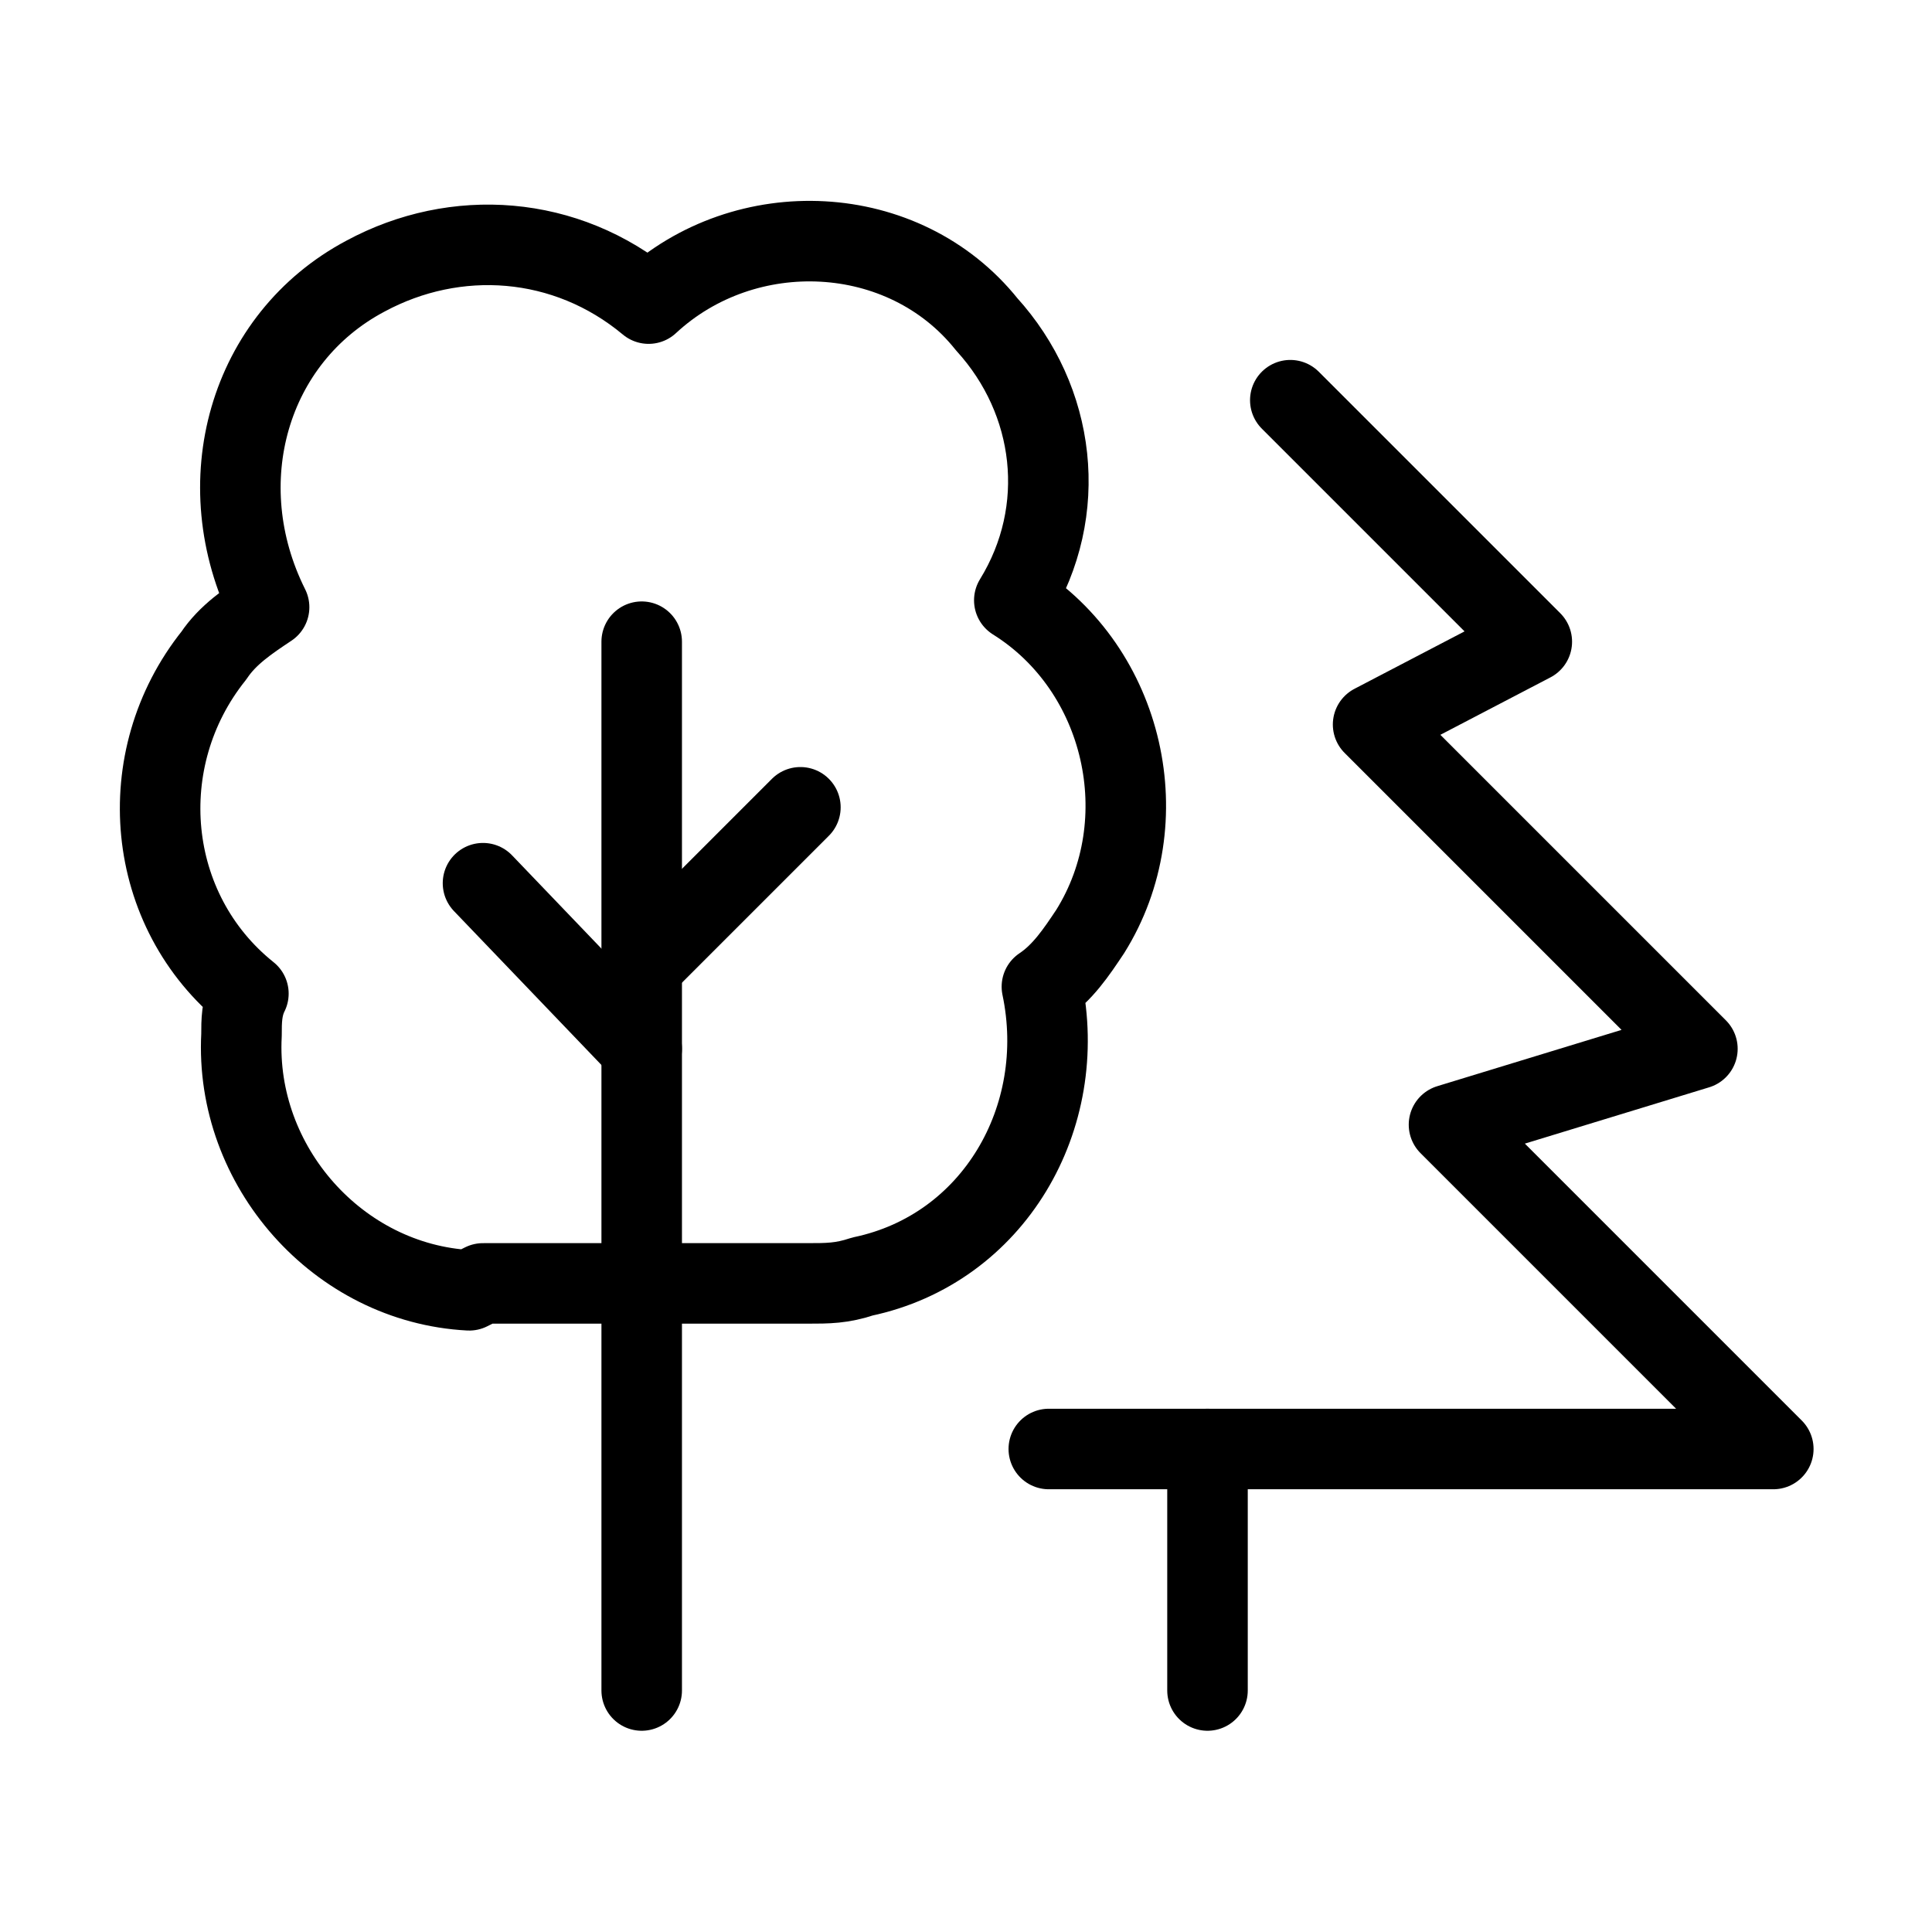
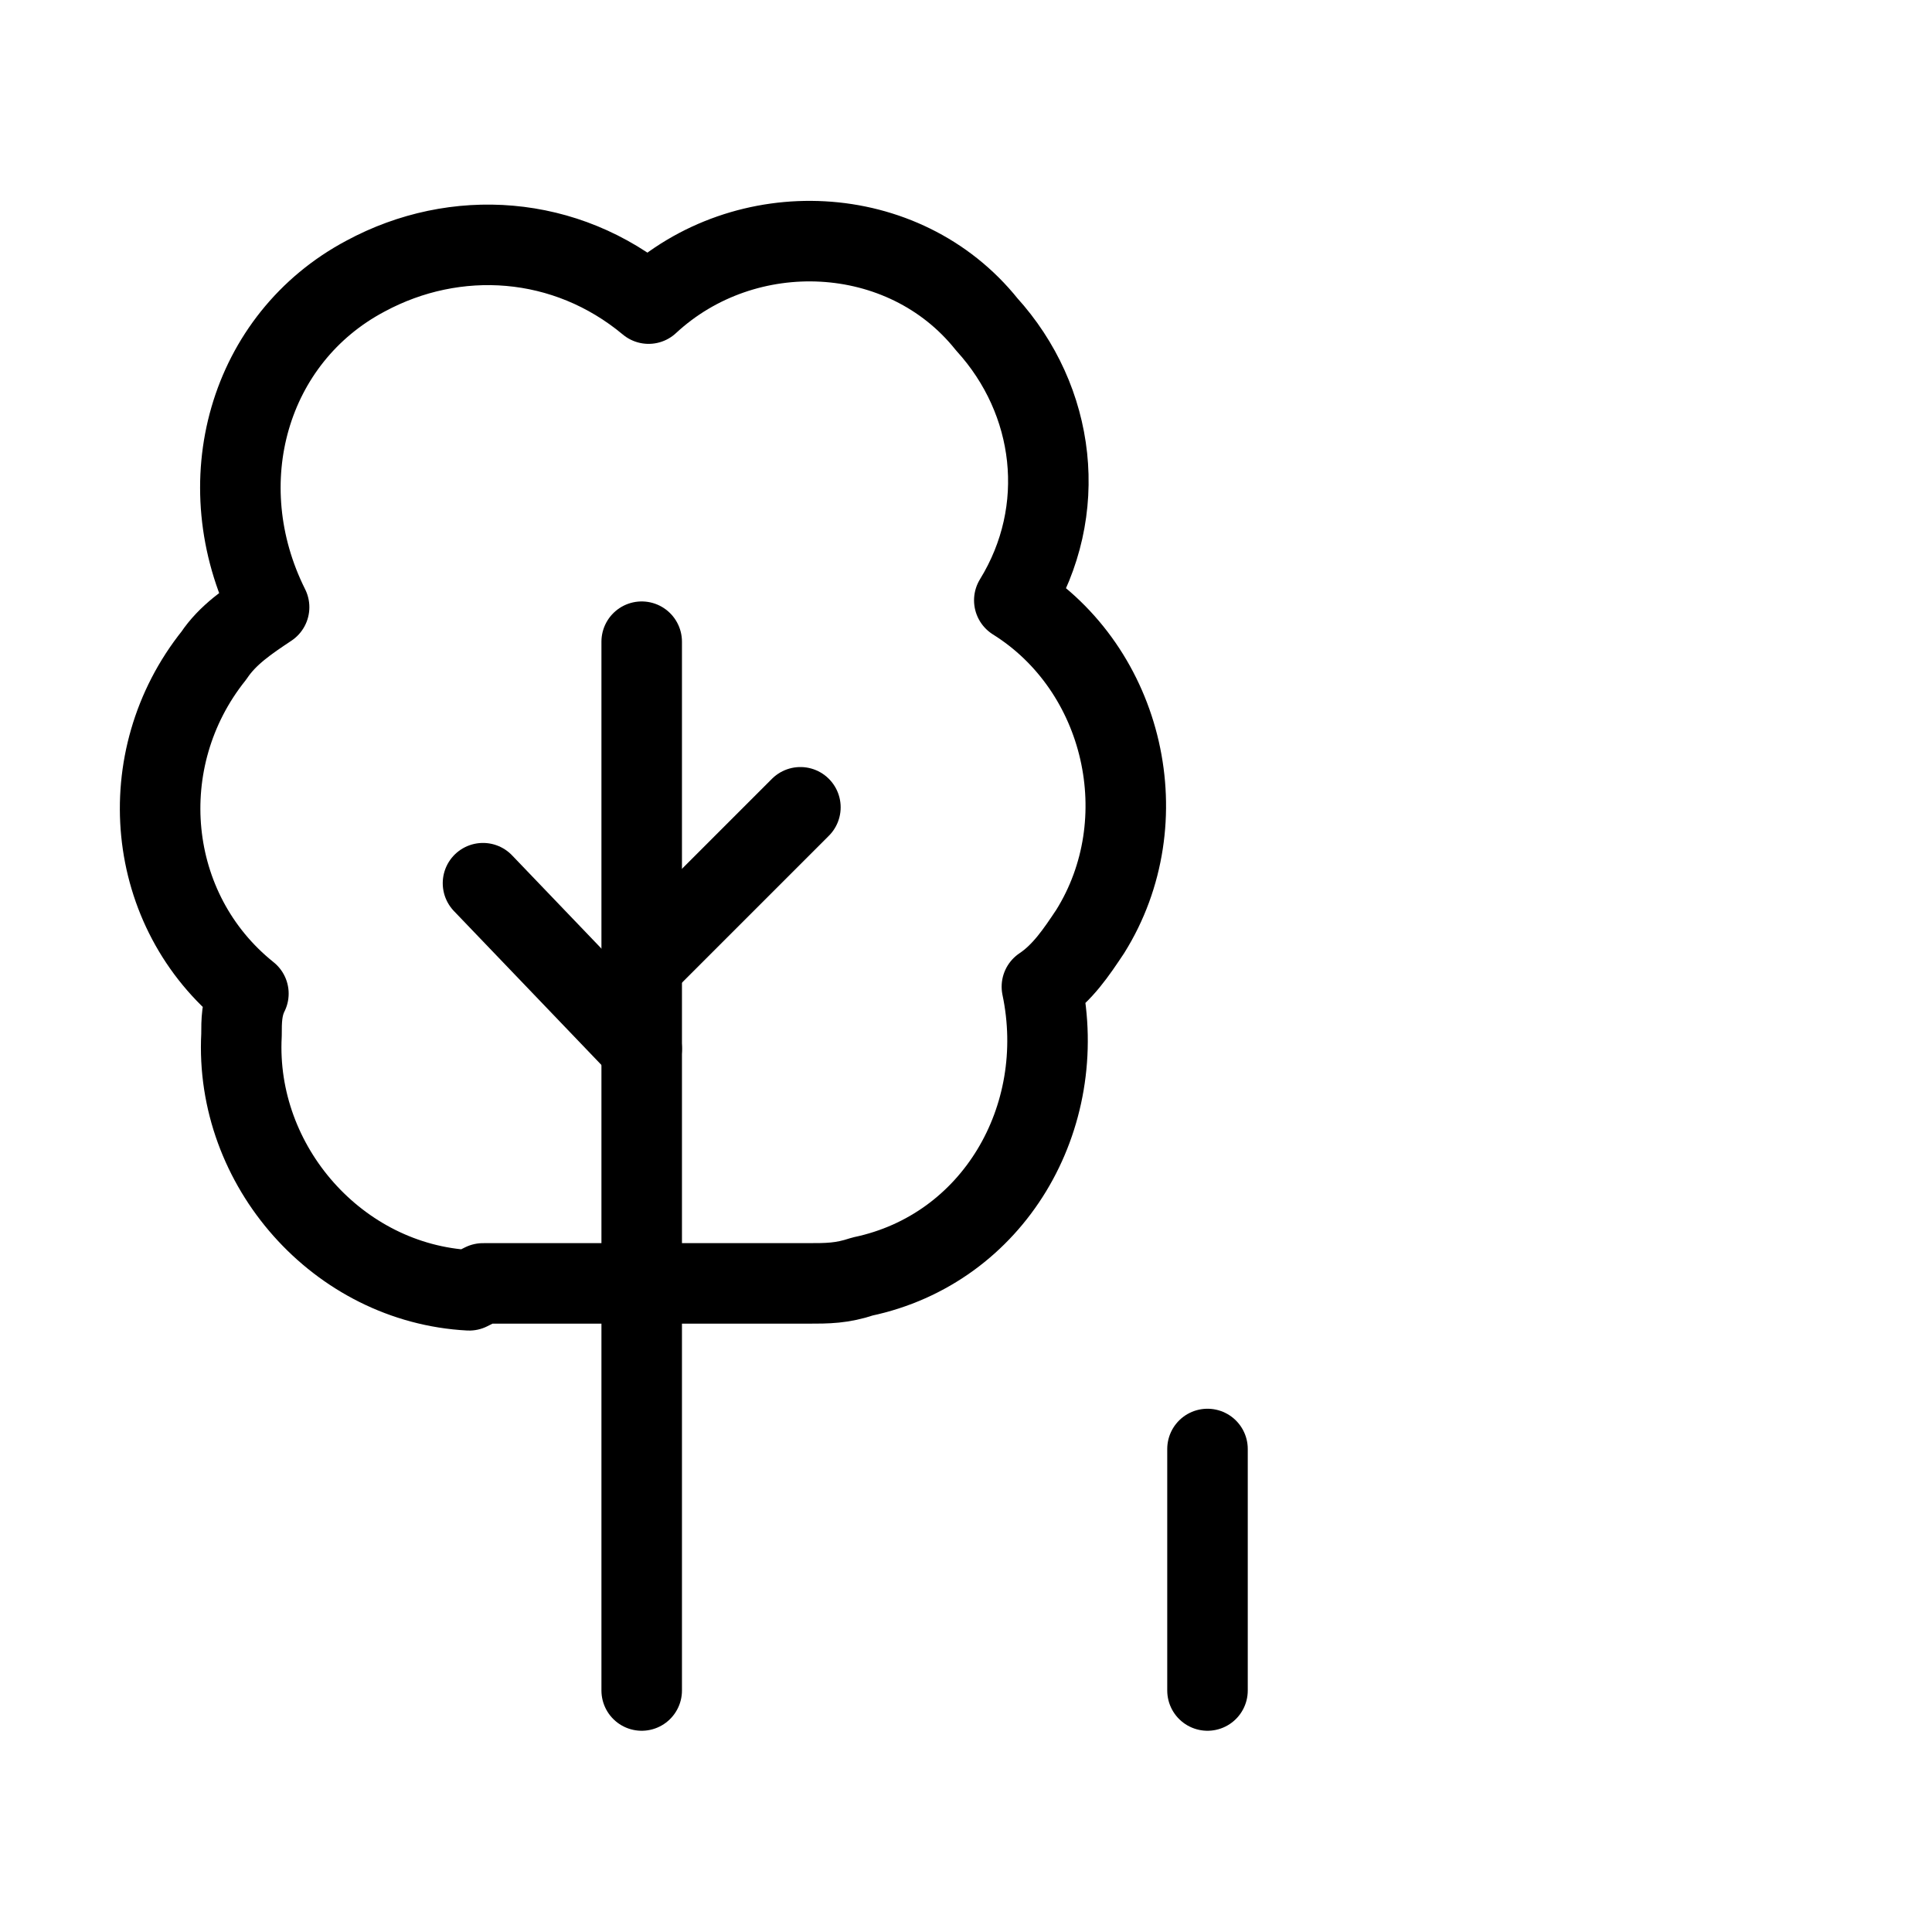
<svg xmlns="http://www.w3.org/2000/svg" id="Layer_1" x="0px" y="0px" viewBox="0 0 28 28" style="enable-background:new 0 0 28 28;" xml:space="preserve">
  <style type="text/css"> .st0{fill:none;stroke:#000000;stroke-width:1.167;stroke-linecap:round;stroke-linejoin:round;stroke-miterlimit:4.667;} </style>
  <g>
-     <path class="st0" d="M18.7,5.8l3.5,3.5l-2.3,1.2l4.7,4.7L21,16.3l4.7,4.7H15.2" />
    <line class="st0" x1="17.5" y1="24.5" x2="17.5" y2="21" />
    <path class="st0" d="M9.3,15.2L7,12.8" />
    <path class="st0" d="M9.3,14l2.3-2.3" />
    <path class="st0" d="M9.3,24.5V9.3" />
    <path class="st0" d="M6.8,18.7c-1.9-0.1-3.4-1.8-3.3-3.7c0-0.2,0-0.4,0.1-0.6c-1.5-1.2-1.7-3.4-0.5-4.9c0.2-0.3,0.5-0.5,0.8-0.7 C3,7,3.6,4.9,5.3,4c1.3-0.7,2.9-0.6,4.1,0.4c1.4-1.3,3.7-1.2,4.9,0.3c1,1.1,1.2,2.7,0.4,4c1.6,1,2.1,3.2,1.1,4.8 c-0.2,0.3-0.4,0.6-0.7,0.8c0.4,1.9-0.7,3.8-2.6,4.2c-0.3,0.1-0.5,0.1-0.8,0.1H7L6.8,18.7z" />
  </g>
</svg>